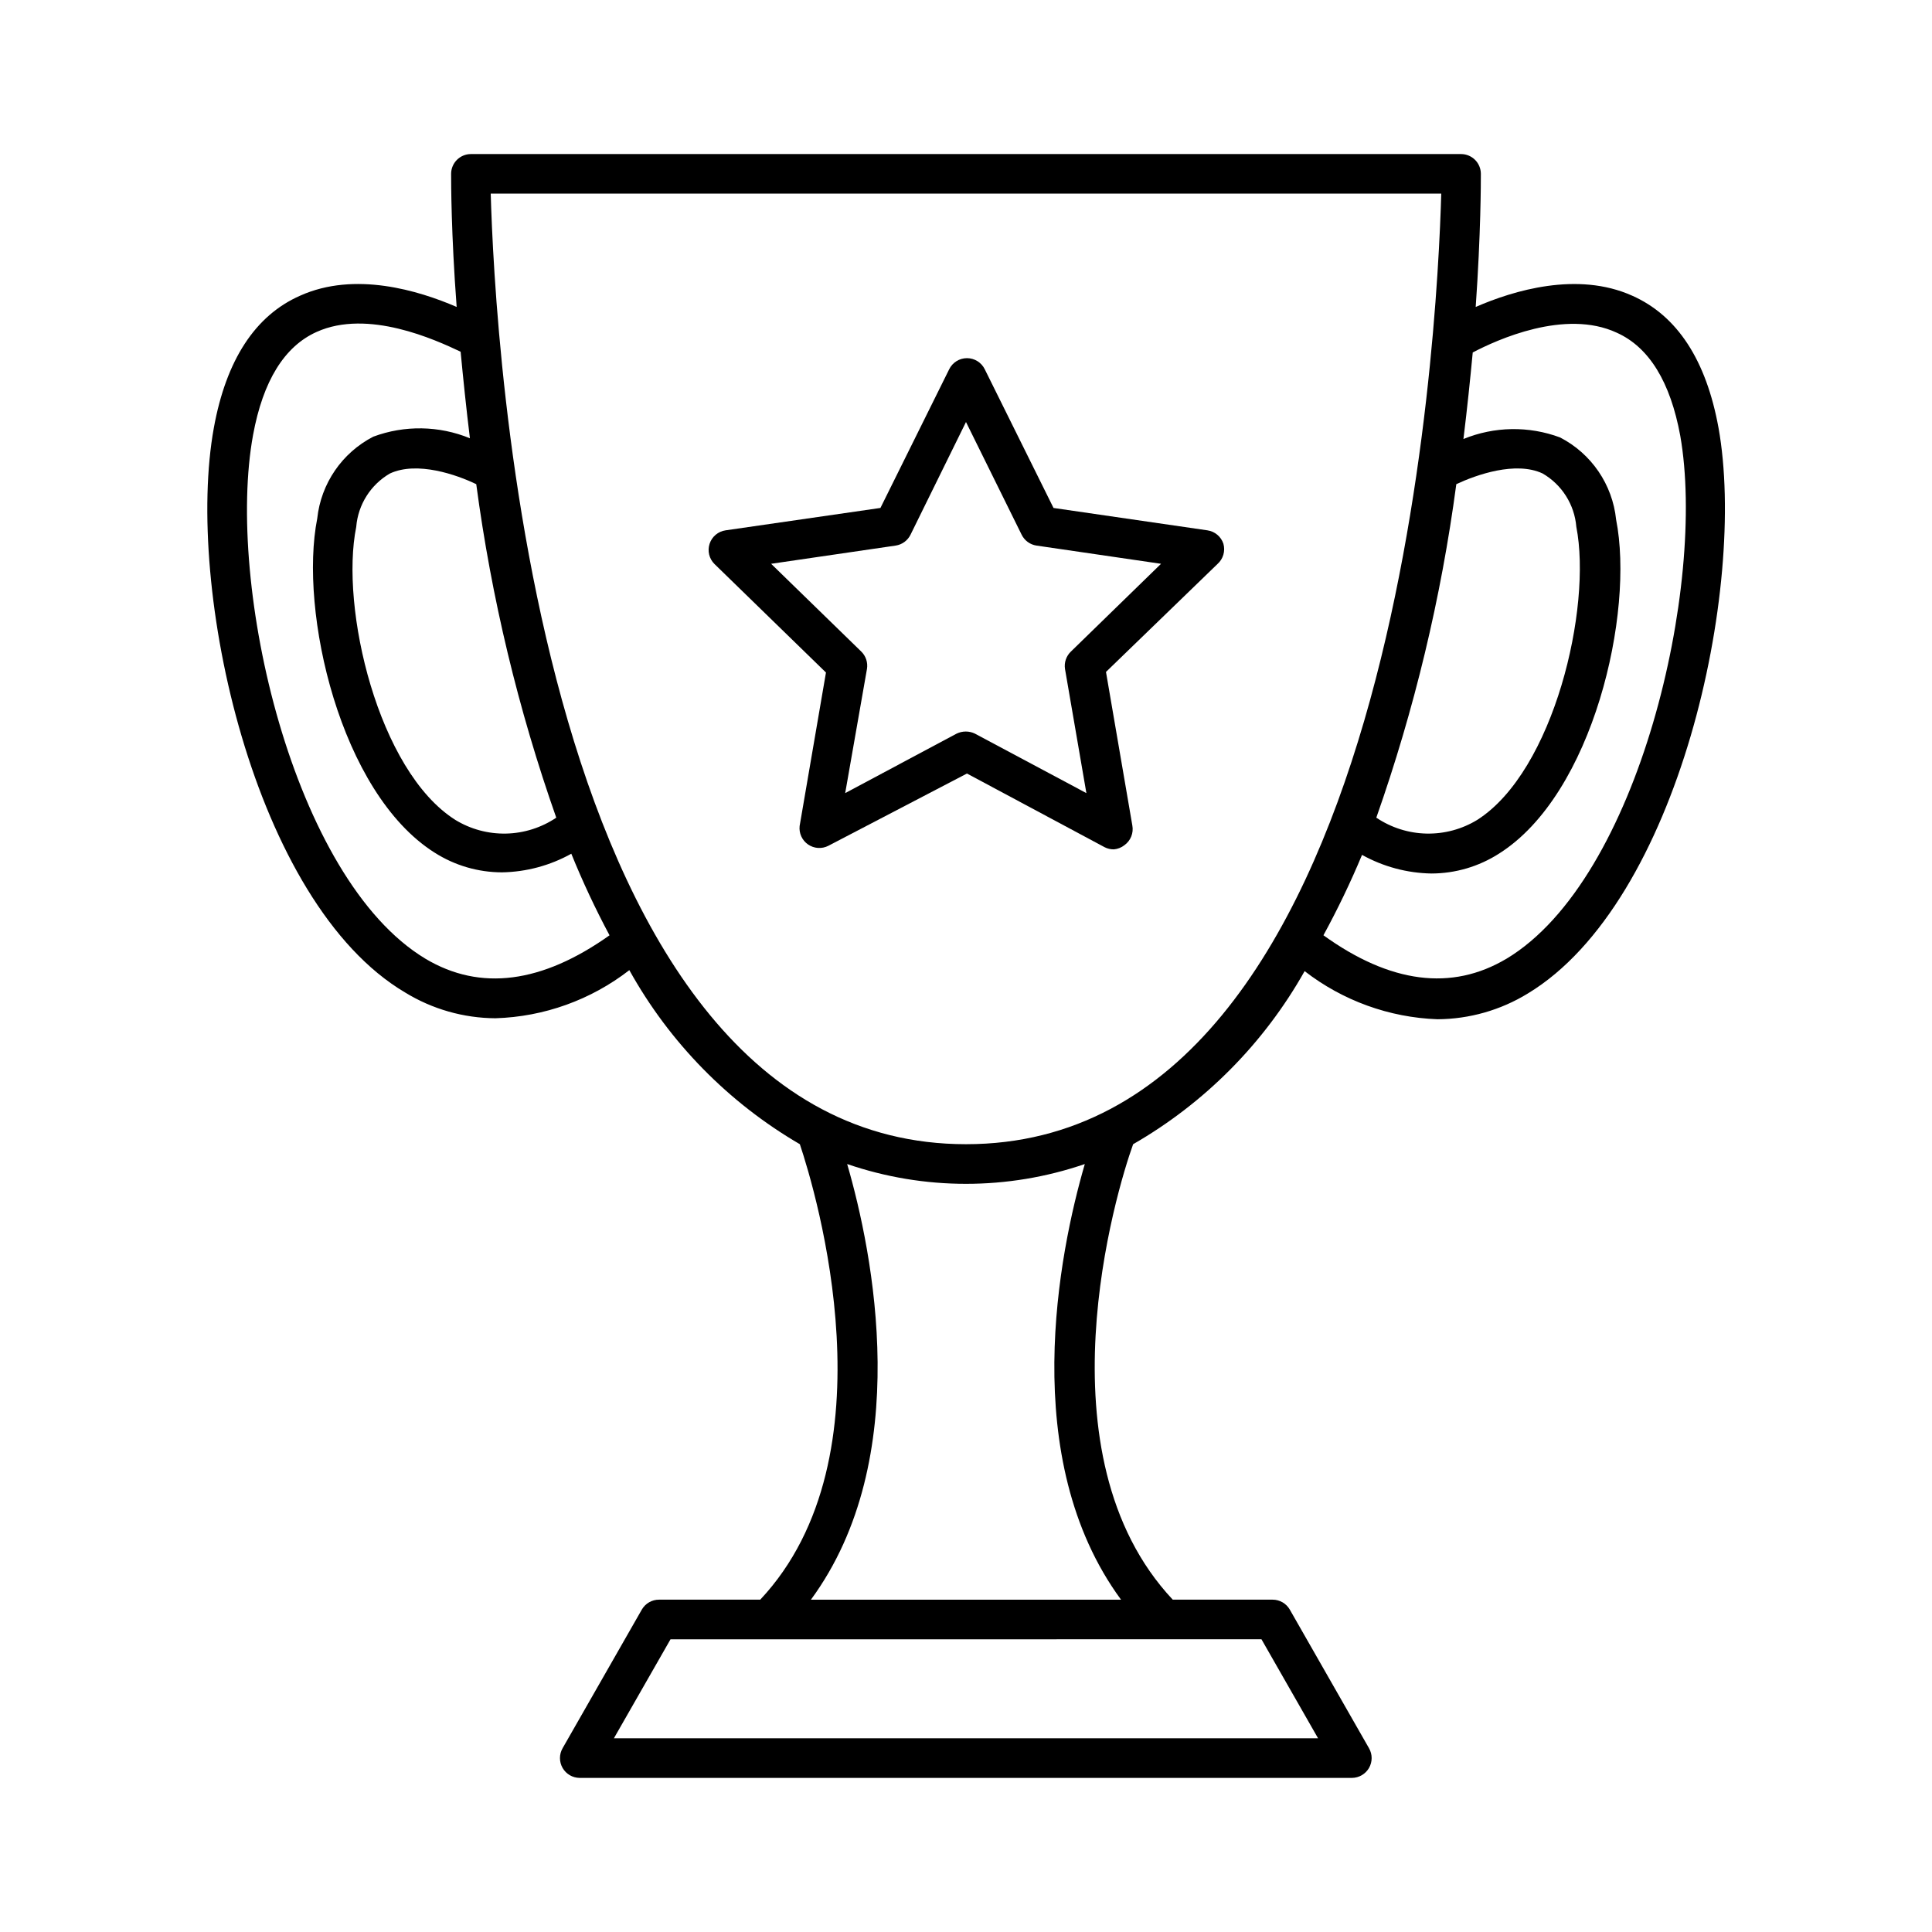
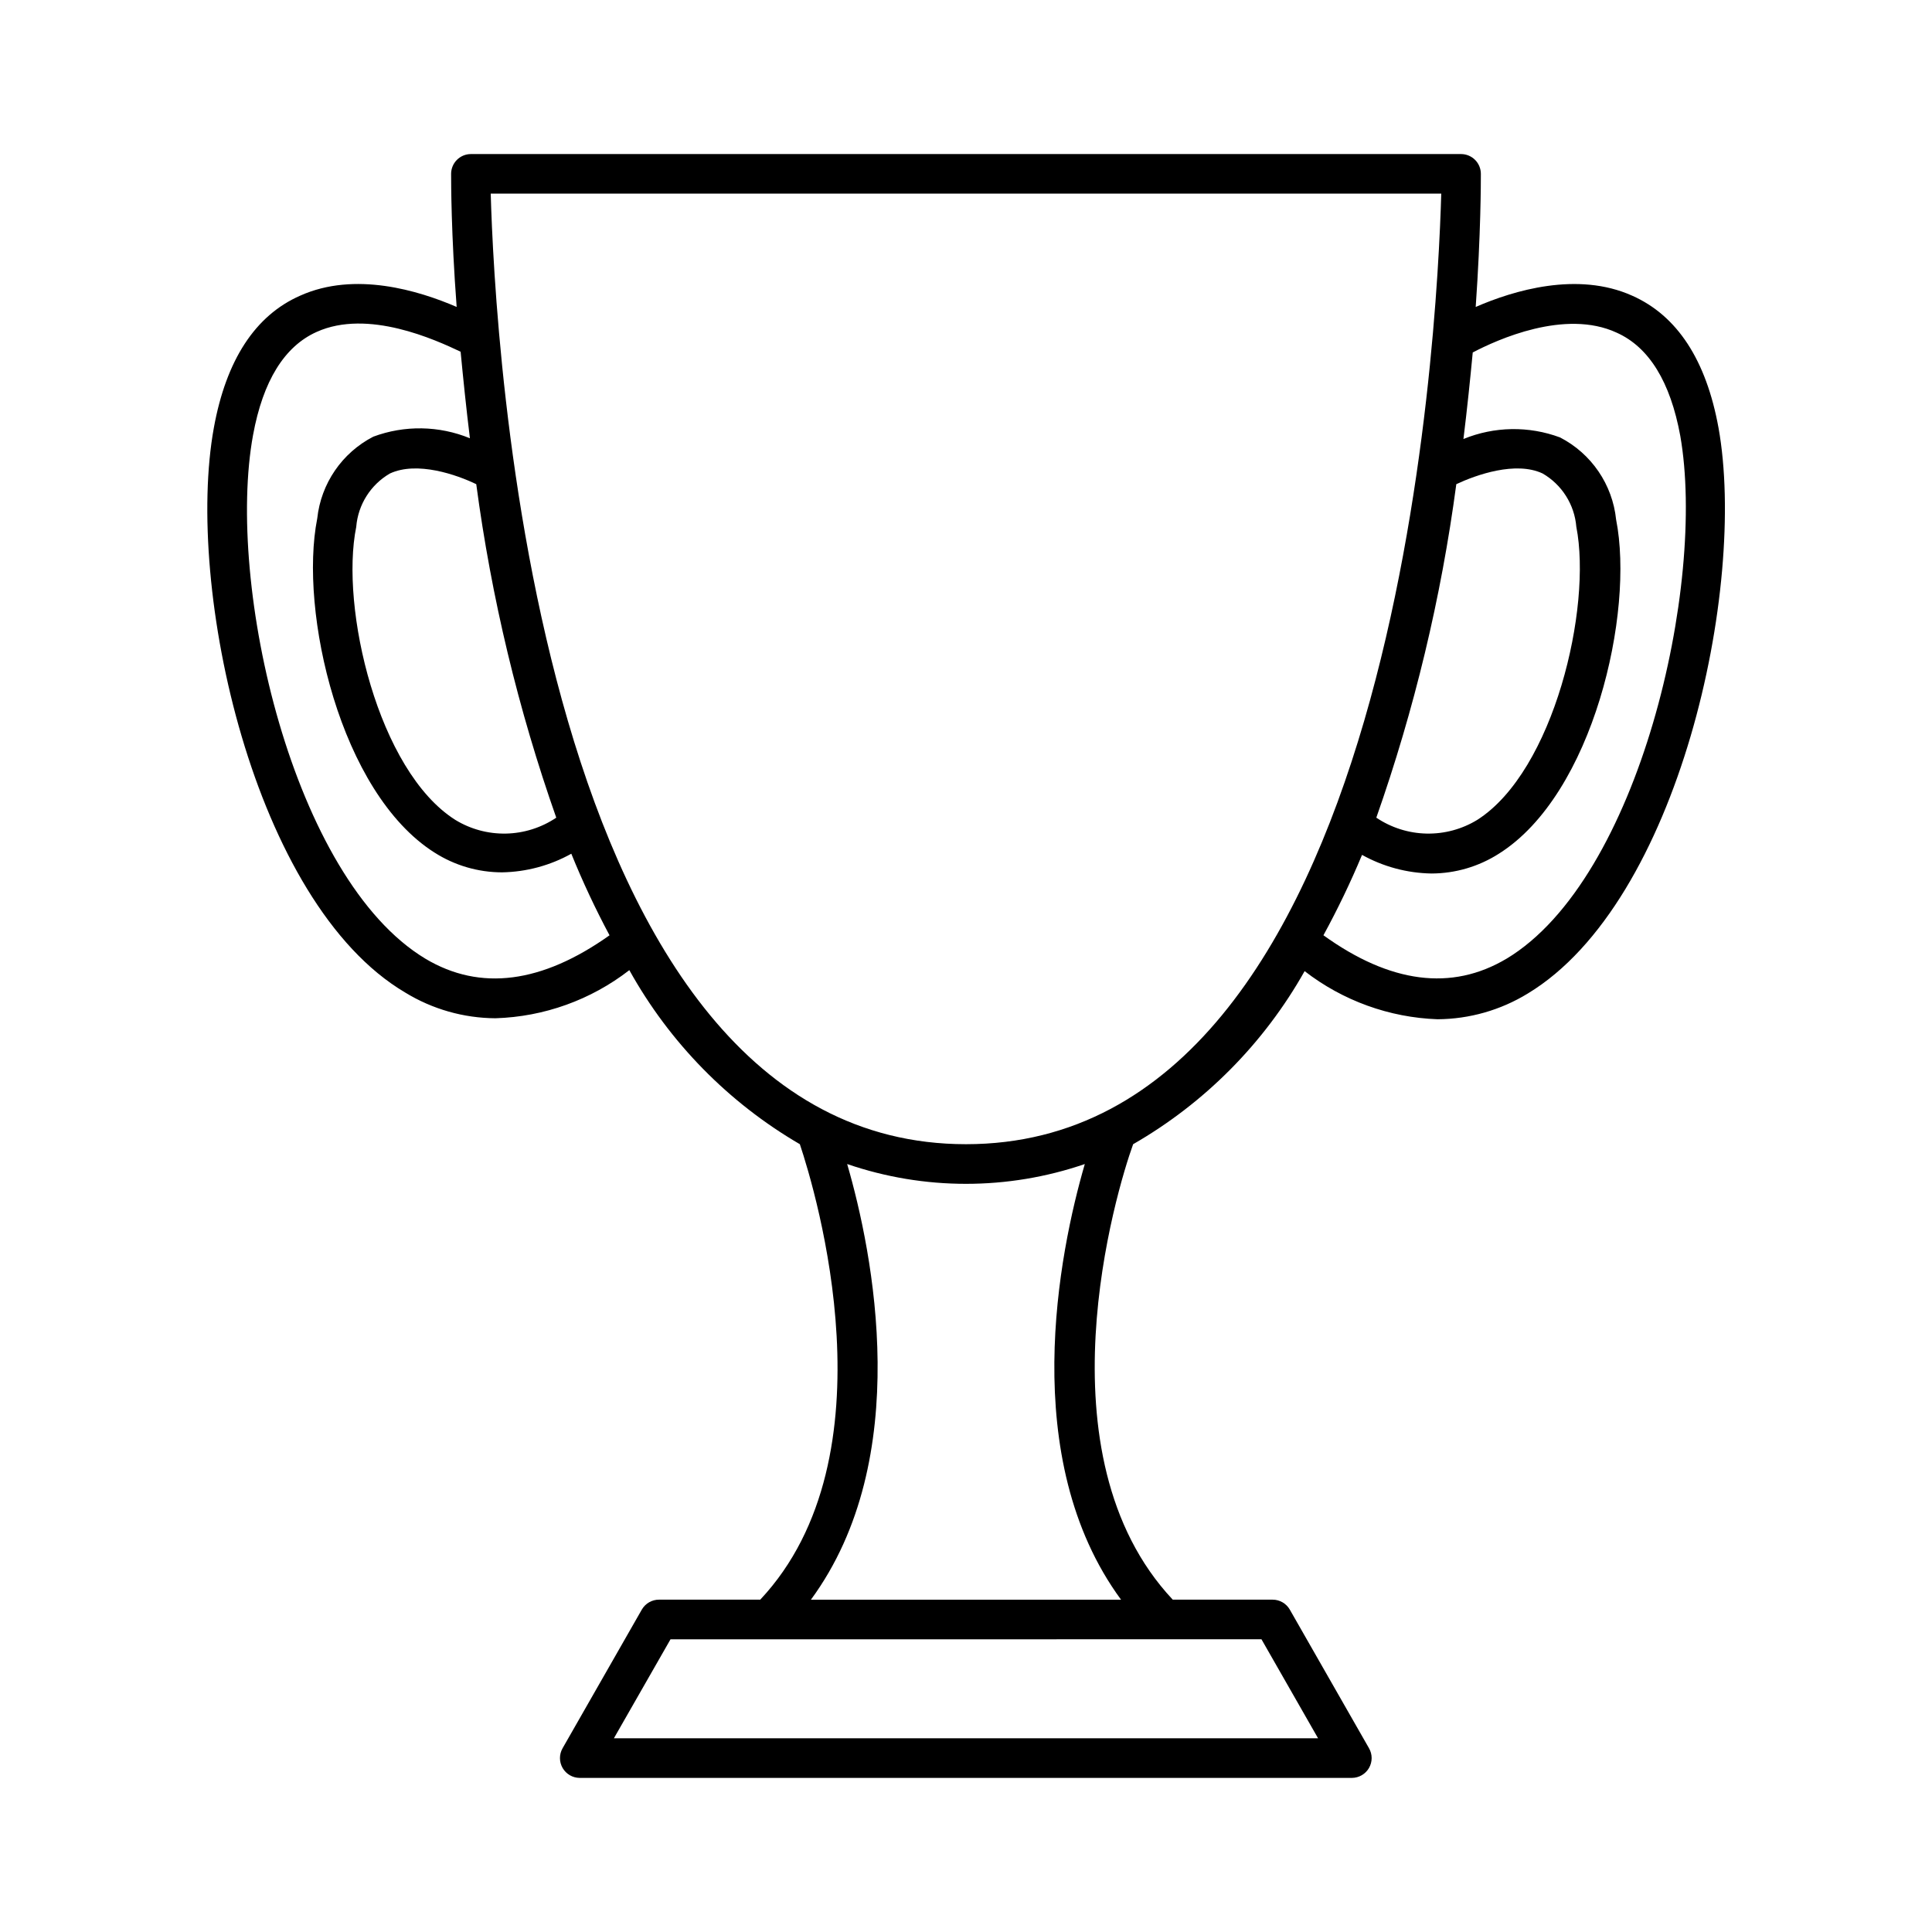
<svg xmlns="http://www.w3.org/2000/svg" fill="#000000" width="800px" height="800px" version="1.1" viewBox="144 144 512 512">
  <g>
-     <path d="m468.22 288.11c-0.621-1.902-2.269-3.285-4.25-3.566l-40.777-5.93-18.211-36.734v-0.004c-0.879-1.809-2.711-2.961-4.723-2.961s-3.848 1.152-4.723 2.961l-18.211 36.734-41.039 5.934c-1.973 0.285-3.609 1.66-4.231 3.551-0.625 1.891-0.125 3.969 1.289 5.371l29.547 28.758-6.981 40.672c-0.211 1.922 0.648 3.801 2.238 4.898 1.59 1.098 3.652 1.23 5.371 0.352l36.734-19.156 36.477 19.523c0.762 0.391 1.609 0.586 2.469 0.574 1.012-0.09 1.98-0.473 2.781-1.102 1.66-1.191 2.481-3.238 2.098-5.246l-6.981-40.672 29.547-28.602c1.508-1.336 2.121-3.414 1.574-5.356zm-40.41 28.551c-1.25 1.188-1.84 2.914-1.574 4.617l5.668 32.906-29.492-15.742v-0.004c-1.555-0.766-3.379-0.766-4.934 0l-29.492 15.742 5.769-32.902c0.281-1.695-0.289-3.422-1.52-4.617l-23.879-23.25 33.012-4.828h-0.004c1.707-0.254 3.18-1.336 3.938-2.887l14.695-29.859 14.746 29.859c0.758 1.551 2.231 2.633 3.934 2.887l33.012 4.828z" />
    <path d="m599.42 257.36c-3.254-17.895-10.914-29.703-22.883-35.004-14.484-6.508-31.488-1.363-41.461 2.992 1.367-19.527 1.367-32.961 1.367-35.27 0-1.391-0.551-2.727-1.535-3.711-0.984-0.984-2.32-1.539-3.711-1.539h-262.4c-2.898 0-5.246 2.352-5.246 5.25 0 2.309 0 15.742 1.469 35.266-10.078-4.356-26.977-9.5-41.461-2.992-11.965 5.246-19.629 17.109-22.883 35.004-7.715 42.352 10.496 125.95 50.695 149.67l0.004 0.004c7.207 4.414 15.48 6.773 23.93 6.82 12.879-0.391 25.297-4.856 35.477-12.75 10.641 19.16 26.25 35.094 45.188 46.129 4.25 12.699 25.242 82.605-10.496 120.7h-26.82c-1.879-0.008-3.621 0.996-4.562 2.625l-20.992 36.734v0.004c-0.938 1.621-0.938 3.621 0 5.246 0.93 1.613 2.648 2.613 4.512 2.625h204.67c1.863-0.012 3.582-1.012 4.516-2.625 0.938-1.625 0.938-3.625 0-5.246l-20.992-36.734v-0.004c-0.941-1.629-2.684-2.633-4.566-2.625h-26.449c-36-38.363-15.008-108.27-10.496-120.7 18.996-10.926 34.699-26.77 45.445-45.867 10.113 7.832 22.434 12.293 35.215 12.754 8.449-0.051 16.727-2.41 23.93-6.824 40.043-24.191 58.148-107.59 50.539-149.93zm-69.484 14.953c5.246-2.465 15.742-6.191 22.883-2.832 5.102 2.965 8.434 8.234 8.922 14.117 4.199 21.41-5.93 64.707-26.238 77.672-4.051 2.477-8.723 3.738-13.469 3.637s-9.359-1.566-13.297-4.215c10.082-28.652 17.188-58.27 21.199-88.379zm-238.52 88.379c-3.938 2.648-8.555 4.113-13.297 4.215-4.746 0.102-9.422-1.16-13.469-3.637-20.469-12.961-30.598-56.258-26.238-77.672h-0.004c0.488-5.883 3.82-11.152 8.922-14.117 7.242-3.359 17.789 0.367 22.883 2.832 4.016 30.109 11.117 59.727 21.203 88.379zm-34.691 37.367c-35.16-21.152-52.953-99.137-45.656-138.81 2.625-14.273 8.293-23.457 16.848-27.289 13.594-6.141 31.488 2.098 38.152 5.246 0.684 7.137 1.469 14.852 2.465 22.934v0.004c-8.18-3.356-17.324-3.508-25.609-0.422-8.281 4.269-13.859 12.414-14.852 21.676-4.879 24.613 6.035 72.684 31.066 88.535v-0.004c5.344 3.422 11.555 5.242 17.898 5.25 6.434-0.109 12.742-1.801 18.367-4.934 2.992 7.379 6.375 14.598 10.129 21.621-17.898 12.699-34.219 14.906-48.809 6.195zm236.58 206.61h-186.62l15.008-26.238 156.61-0.004zm-52.48-36.734-81.922-0.004c27.5-37.418 16.426-91.996 9.605-115.45 20.406 6.996 42.566 6.996 62.977 0-6.824 23.457-17.898 78.035 9.602 115.45zm-40.828-120.71c-114.46 0-124.9-215.17-125.95-251.91h251.9c-1.047 36.738-11.438 251.91-125.95 251.91zm143.27-49.176c-14.59 8.711-30.91 6.508-48.543-6.191 3.777-6.918 7.195-14.031 10.23-21.305 5.625 3.129 11.934 4.824 18.371 4.934 6.344-0.008 12.551-1.832 17.895-5.25 25.031-15.742 35.949-63.922 31.066-88.535-0.957-9.301-6.543-17.488-14.852-21.777-8.285-3.086-17.43-2.938-25.609 0.418 0.996-8.082 1.785-15.742 2.465-22.934 6.402-3.359 24.457-11.598 38.152-5.246 8.555 3.832 14.223 13.016 16.848 27.344 6.93 39.41-10.863 117.39-46.023 138.55z" />
  </g>
</svg>